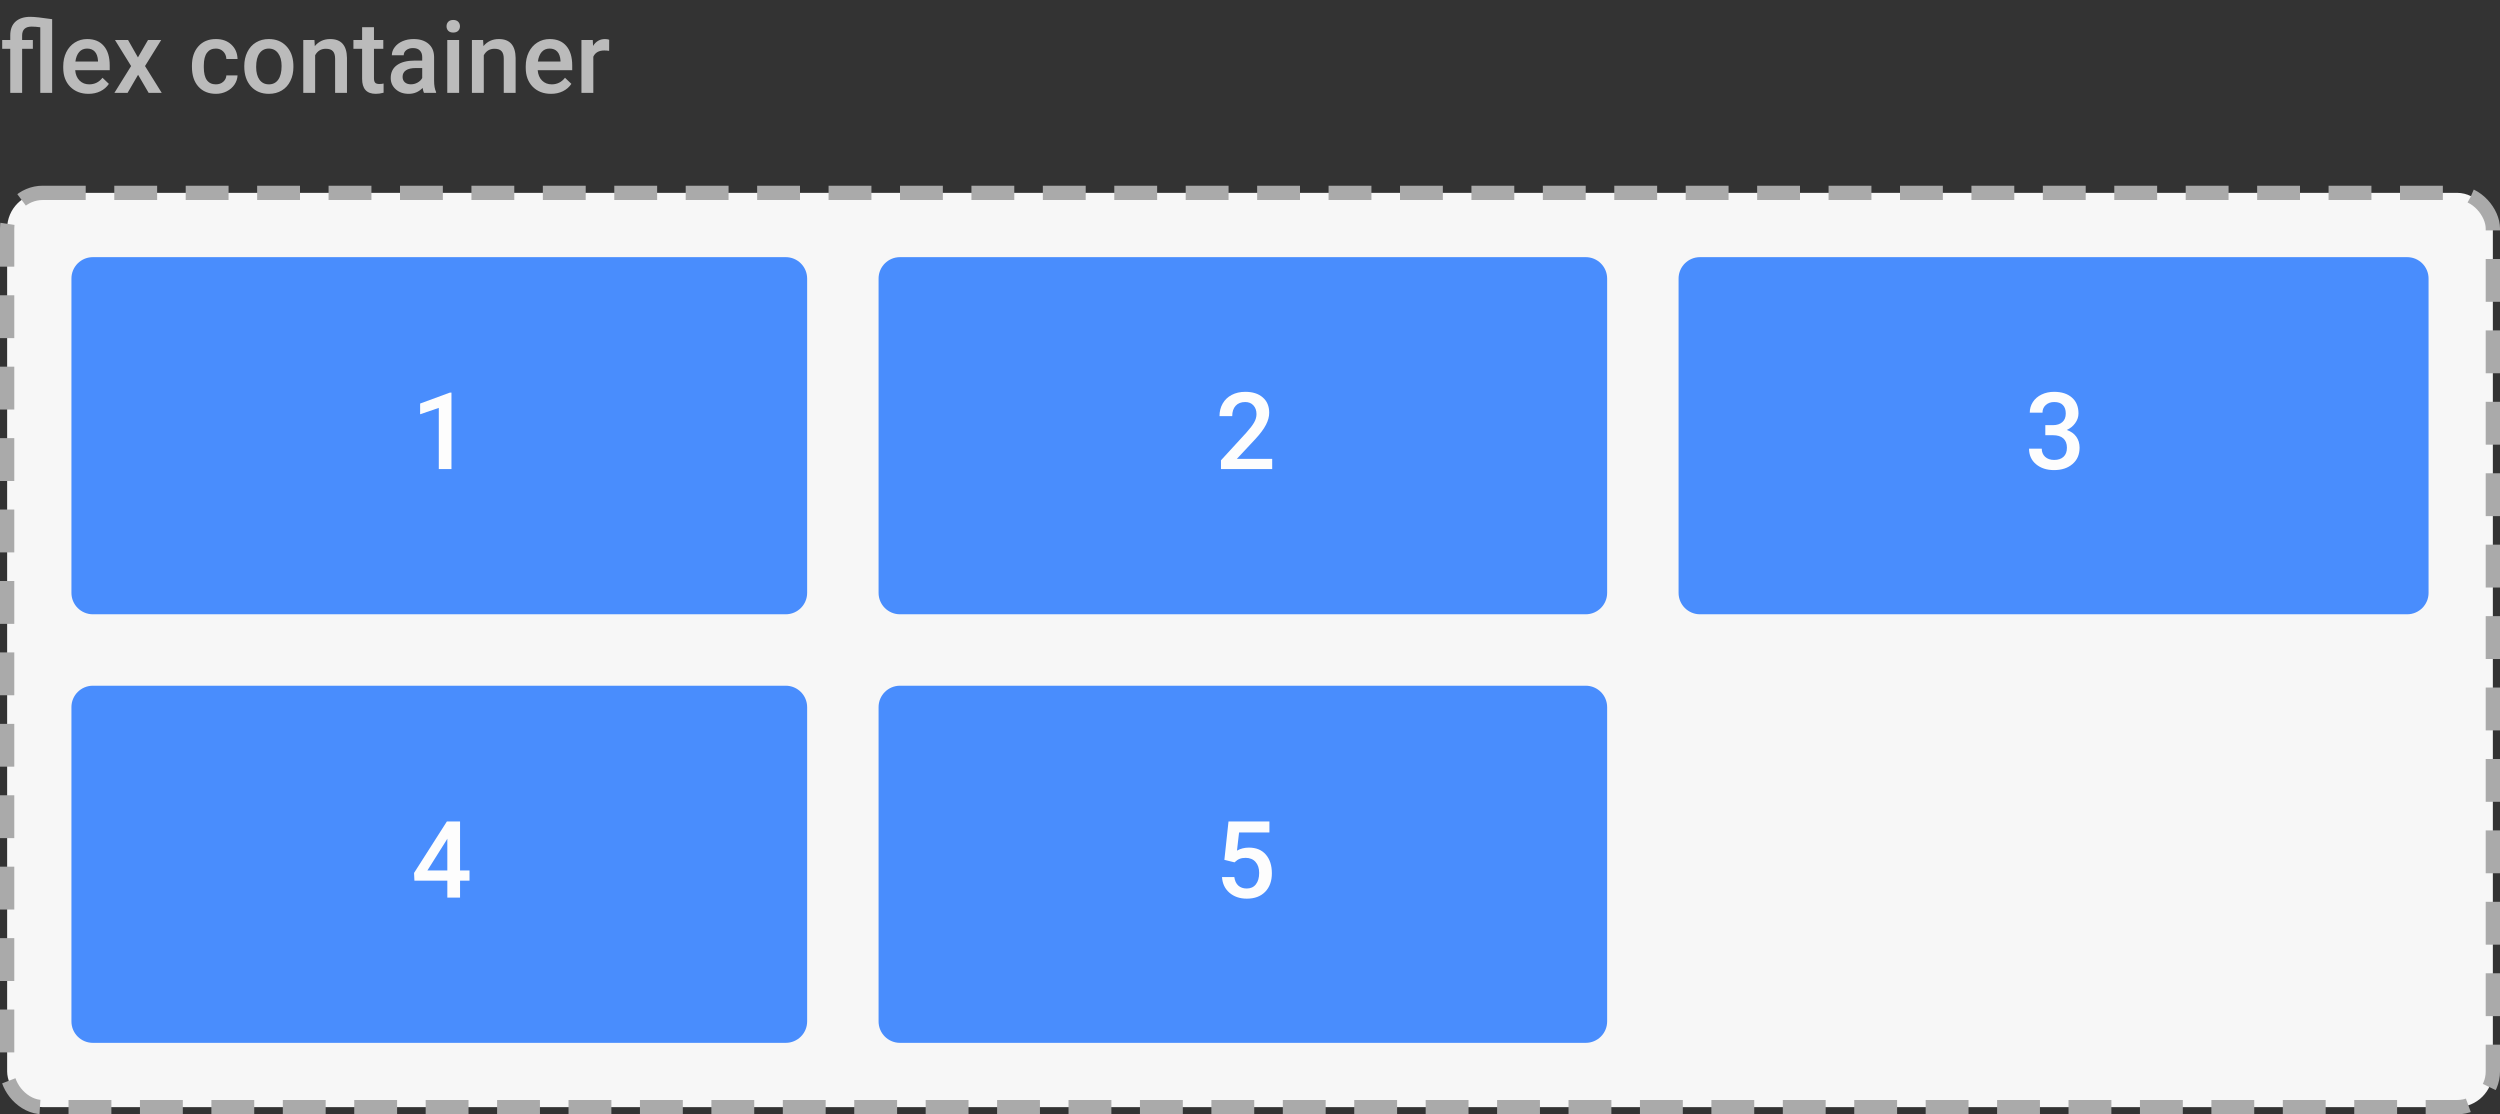
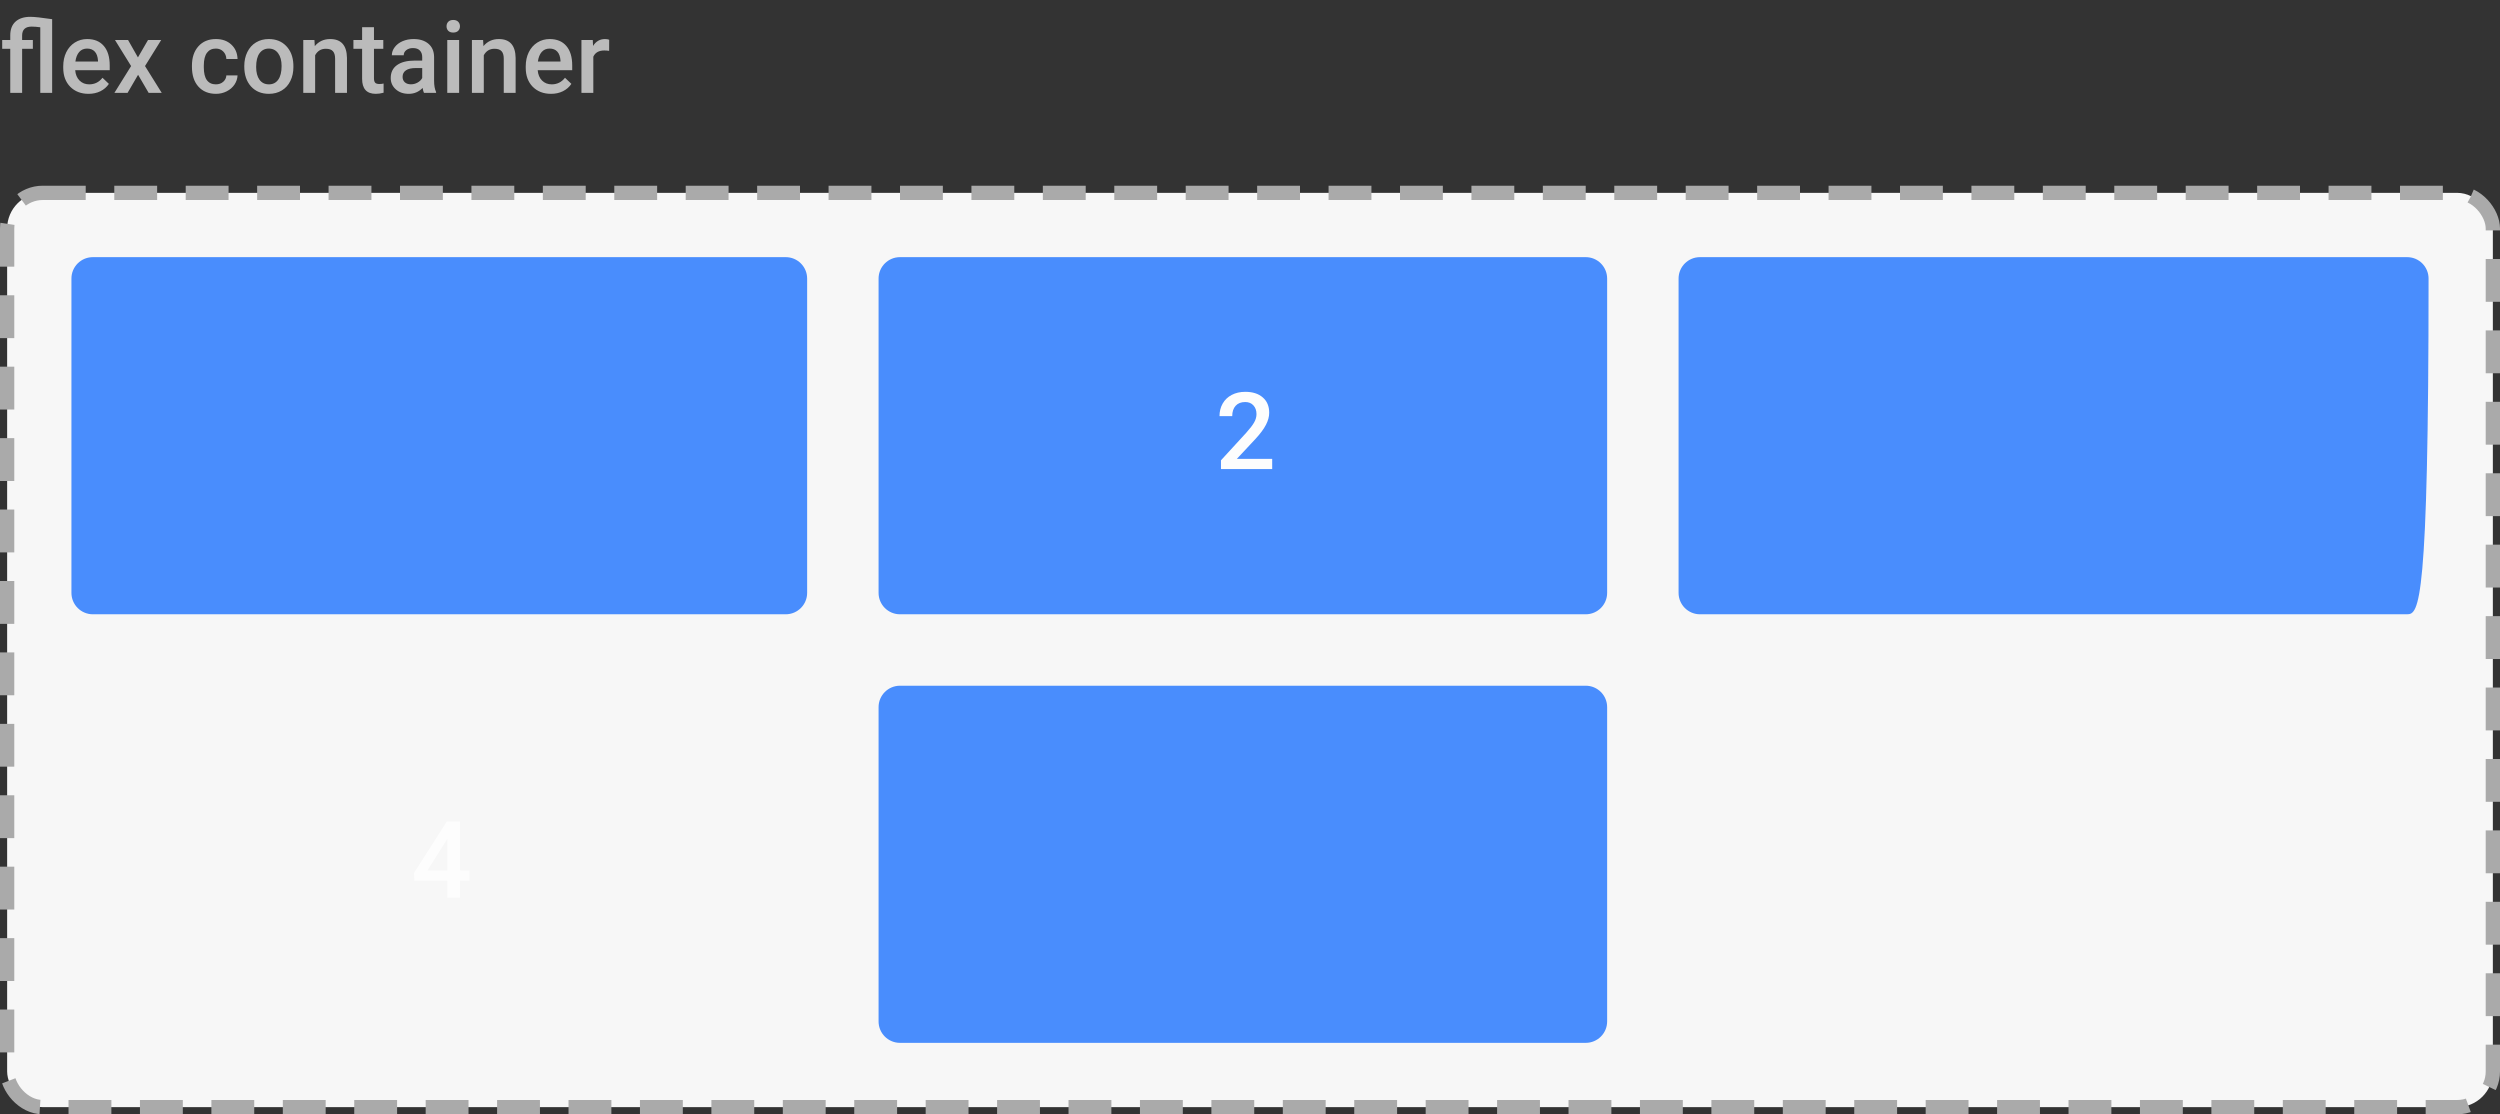
<svg xmlns="http://www.w3.org/2000/svg" width="350" height="156" viewBox="0 0 350 156" fill="none">
  <rect x="0" y="0" width="350" height="156" fill="#333333" stroke="none" />
  <rect x="1" y="27" width="348" height="128" rx="5" fill="#F7F7F7" stroke="#AAAAAA" stroke-width="2" stroke-dasharray="6 4" />
  <path d="M5.64 3.819C5.175 3.756 4.774 3.724 4.437 3.724C3.543 3.724 3.097 4.143 3.097 4.981V5.604H4.601V6.834H3.097V13H1.436V6.834H0.308V5.604H1.436V4.94C1.44 4.106 1.686 3.468 2.174 3.026C2.666 2.58 3.359 2.356 4.252 2.356C4.808 2.356 5.824 2.466 7.301 2.685V13H5.64V3.819ZM12.394 13.137C11.341 13.137 10.486 12.806 9.83 12.146C9.178 11.48 8.853 10.596 8.853 9.493V9.288C8.853 8.55 8.994 7.891 9.276 7.312C9.563 6.729 9.965 6.276 10.479 5.952C10.995 5.629 11.569 5.467 12.202 5.467C13.209 5.467 13.986 5.788 14.533 6.431C15.085 7.073 15.36 7.982 15.36 9.158V9.828H10.527C10.578 10.439 10.78 10.922 11.136 11.277C11.496 11.633 11.947 11.81 12.489 11.81C13.25 11.81 13.87 11.503 14.349 10.888L15.244 11.742C14.948 12.184 14.551 12.528 14.055 12.774C13.562 13.016 13.009 13.137 12.394 13.137ZM12.195 6.8C11.74 6.8 11.37 6.959 11.088 7.278C10.81 7.597 10.632 8.042 10.555 8.611H13.72V8.488C13.683 7.932 13.535 7.513 13.275 7.23C13.016 6.943 12.656 6.8 12.195 6.8ZM19.311 8.037L20.72 5.604H22.565L20.303 9.247L22.641 13H20.809L19.332 10.471L17.862 13H16.017L18.355 9.247L16.099 5.604H17.931L19.311 8.037ZM30.222 11.81C30.636 11.81 30.98 11.69 31.254 11.448C31.527 11.207 31.673 10.908 31.691 10.553H33.257C33.239 11.013 33.095 11.444 32.826 11.845C32.557 12.241 32.193 12.556 31.732 12.788C31.272 13.021 30.775 13.137 30.242 13.137C29.208 13.137 28.387 12.802 27.781 12.132C27.175 11.462 26.872 10.537 26.872 9.356V9.186C26.872 8.06 27.173 7.16 27.774 6.485C28.376 5.806 29.196 5.467 30.235 5.467C31.115 5.467 31.83 5.724 32.382 6.239C32.938 6.75 33.23 7.422 33.257 8.256H31.691C31.673 7.832 31.527 7.483 31.254 7.21C30.985 6.937 30.641 6.8 30.222 6.8C29.684 6.8 29.269 6.996 28.977 7.388C28.686 7.775 28.538 8.365 28.533 9.158V9.425C28.533 10.227 28.677 10.826 28.964 11.223C29.256 11.615 29.675 11.81 30.222 11.81ZM34.2 9.233C34.2 8.509 34.344 7.857 34.631 7.278C34.918 6.695 35.321 6.248 35.841 5.938C36.36 5.624 36.957 5.467 37.632 5.467C38.63 5.467 39.439 5.788 40.059 6.431C40.683 7.073 41.02 7.925 41.07 8.987L41.077 9.377C41.077 10.106 40.936 10.758 40.653 11.332C40.375 11.906 39.974 12.351 39.45 12.665C38.931 12.979 38.329 13.137 37.645 13.137C36.602 13.137 35.766 12.79 35.137 12.098C34.512 11.4 34.2 10.473 34.2 9.315V9.233ZM35.861 9.377C35.861 10.138 36.019 10.735 36.333 11.168C36.648 11.596 37.085 11.81 37.645 11.81C38.206 11.81 38.641 11.592 38.951 11.154C39.266 10.717 39.423 10.076 39.423 9.233C39.423 8.486 39.261 7.894 38.938 7.456C38.618 7.019 38.183 6.8 37.632 6.8C37.09 6.8 36.659 7.016 36.34 7.449C36.021 7.878 35.861 8.52 35.861 9.377ZM44.023 5.604L44.071 6.458C44.618 5.797 45.336 5.467 46.225 5.467C47.765 5.467 48.549 6.349 48.576 8.112V13H46.915V8.208C46.915 7.739 46.812 7.392 46.607 7.169C46.407 6.941 46.077 6.827 45.616 6.827C44.946 6.827 44.447 7.13 44.119 7.736V13H42.458V5.604H44.023ZM52.356 3.806V5.604H53.662V6.834H52.356V10.963C52.356 11.245 52.411 11.45 52.52 11.578C52.634 11.701 52.835 11.763 53.122 11.763C53.313 11.763 53.507 11.74 53.703 11.694V12.979C53.325 13.084 52.96 13.137 52.609 13.137C51.333 13.137 50.695 12.433 50.695 11.024V6.834H49.478V5.604H50.695V3.806H52.356ZM59.356 13C59.283 12.859 59.22 12.629 59.165 12.31C58.636 12.861 57.989 13.137 57.224 13.137C56.481 13.137 55.875 12.925 55.405 12.501C54.936 12.077 54.701 11.553 54.701 10.929C54.701 10.14 54.993 9.536 55.576 9.117C56.164 8.693 57.003 8.481 58.092 8.481H59.11V7.996C59.11 7.613 59.003 7.308 58.789 7.08C58.575 6.848 58.249 6.731 57.812 6.731C57.433 6.731 57.123 6.827 56.882 7.019C56.64 7.205 56.52 7.445 56.52 7.736H54.858C54.858 7.331 54.993 6.952 55.262 6.602C55.531 6.246 55.895 5.968 56.355 5.768C56.82 5.567 57.338 5.467 57.907 5.467C58.773 5.467 59.464 5.686 59.978 6.123C60.493 6.556 60.758 7.167 60.772 7.955V11.291C60.772 11.956 60.865 12.487 61.052 12.884V13H59.356ZM57.531 11.804C57.859 11.804 58.167 11.724 58.454 11.565C58.746 11.405 58.965 11.191 59.11 10.922V9.527H58.215C57.6 9.527 57.137 9.634 56.827 9.849C56.517 10.063 56.362 10.366 56.362 10.758C56.362 11.077 56.467 11.332 56.677 11.523C56.891 11.71 57.176 11.804 57.531 11.804ZM64.278 13H62.617V5.604H64.278V13ZM62.515 3.683C62.515 3.427 62.594 3.215 62.754 3.047C62.918 2.878 63.15 2.794 63.451 2.794C63.752 2.794 63.984 2.878 64.148 3.047C64.312 3.215 64.394 3.427 64.394 3.683C64.394 3.933 64.312 4.143 64.148 4.312C63.984 4.476 63.752 4.558 63.451 4.558C63.15 4.558 62.918 4.476 62.754 4.312C62.594 4.143 62.515 3.933 62.515 3.683ZM67.635 5.604L67.683 6.458C68.23 5.797 68.947 5.467 69.836 5.467C71.376 5.467 72.16 6.349 72.188 8.112V13H70.526V8.208C70.526 7.739 70.424 7.392 70.219 7.169C70.018 6.941 69.688 6.827 69.228 6.827C68.558 6.827 68.059 7.13 67.731 7.736V13H66.069V5.604H67.635ZM77.144 13.137C76.091 13.137 75.236 12.806 74.58 12.146C73.928 11.48 73.603 10.596 73.603 9.493V9.288C73.603 8.55 73.744 7.891 74.026 7.312C74.314 6.729 74.715 6.276 75.23 5.952C75.745 5.629 76.319 5.467 76.952 5.467C77.959 5.467 78.736 5.788 79.283 6.431C79.835 7.073 80.11 7.982 80.11 9.158V9.828H75.277C75.328 10.439 75.53 10.922 75.886 11.277C76.246 11.633 76.697 11.81 77.239 11.81C78 11.81 78.62 11.503 79.099 10.888L79.994 11.742C79.698 12.184 79.301 12.528 78.805 12.774C78.312 13.016 77.759 13.137 77.144 13.137ZM76.945 6.8C76.49 6.8 76.12 6.959 75.838 7.278C75.56 7.597 75.382 8.042 75.305 8.611H78.47V8.488C78.433 7.932 78.285 7.513 78.025 7.23C77.766 6.943 77.406 6.8 76.945 6.8ZM85.278 7.121C85.06 7.085 84.834 7.066 84.602 7.066C83.841 7.066 83.328 7.358 83.064 7.941V13H81.402V5.604H82.988L83.029 6.431C83.43 5.788 83.986 5.467 84.697 5.467C84.934 5.467 85.13 5.499 85.285 5.562L85.278 7.121Z" fill="#BBBBBB" />
  <g opacity="0.8">
    <path d="M10 39C10 37.343 11.343 36 13 36H110C111.657 36 113 37.343 113 39V83C113 84.657 111.657 86 110 86H13C11.343 86 10 84.657 10 83V39Z" fill="#1E73FF" />
-     <path d="M63.205 65.666H61.432V57.105L58.817 57.998V56.497L62.977 54.966H63.205V65.666Z" fill="white" />
  </g>
  <g opacity="0.8">
    <path d="M123 39C123 37.343 124.343 36 126 36H222C223.657 36 225 37.343 225 39V83C225 84.657 223.657 86 222 86H126C124.343 86 123 84.657 123 83V39Z" fill="#1E73FF" />
    <path d="M178.106 65.666H170.936V64.443L174.488 60.569C175.001 59.998 175.365 59.522 175.58 59.141C175.799 58.755 175.909 58.369 175.909 57.983C175.909 57.476 175.765 57.065 175.477 56.753C175.194 56.44 174.811 56.284 174.327 56.284C173.751 56.284 173.304 56.46 172.987 56.812C172.669 57.163 172.511 57.644 172.511 58.254H170.731C170.731 57.605 170.877 57.022 171.17 56.504C171.468 55.981 171.891 55.576 172.438 55.288C172.989 55 173.624 54.856 174.342 54.856C175.377 54.856 176.192 55.117 176.788 55.64C177.389 56.157 177.689 56.875 177.689 57.793C177.689 58.325 177.538 58.884 177.235 59.47C176.937 60.051 176.446 60.713 175.763 61.455L173.155 64.246H178.106V65.666Z" fill="white" />
  </g>
  <g opacity="0.8">
-     <path d="M235 39C235 37.343 236.343 36 238 36H337C338.657 36 340 37.343 340 39V83C340 84.657 338.657 86 337 86H238C236.343 86 235 84.657 235 83V39Z" fill="#1E73FF" />
-     <path d="M286.344 59.522H287.428C287.975 59.517 288.407 59.375 288.724 59.097C289.046 58.818 289.208 58.416 289.208 57.888C289.208 57.38 289.073 56.987 288.805 56.709C288.541 56.426 288.136 56.284 287.589 56.284C287.11 56.284 286.717 56.423 286.41 56.702C286.102 56.975 285.948 57.334 285.948 57.778H284.168C284.168 57.231 284.312 56.733 284.601 56.284C284.894 55.835 285.299 55.486 285.816 55.237C286.339 54.983 286.922 54.856 287.567 54.856C288.631 54.856 289.466 55.124 290.072 55.662C290.682 56.194 290.987 56.936 290.987 57.888C290.987 58.367 290.833 58.818 290.526 59.243C290.223 59.663 289.83 59.98 289.347 60.195C289.933 60.395 290.377 60.71 290.68 61.14C290.987 61.57 291.141 62.083 291.141 62.678C291.141 63.635 290.812 64.397 290.152 64.963C289.498 65.53 288.636 65.813 287.567 65.813C286.542 65.813 285.702 65.54 285.047 64.993C284.393 64.446 284.066 63.718 284.066 62.81H285.846C285.846 63.279 286.002 63.66 286.314 63.953C286.632 64.246 287.057 64.392 287.589 64.392C288.141 64.392 288.575 64.246 288.893 63.953C289.21 63.66 289.369 63.235 289.369 62.678C289.369 62.117 289.203 61.685 288.871 61.382C288.539 61.079 288.045 60.928 287.391 60.928H286.344V59.522Z" fill="white" />
+     <path d="M235 39C235 37.343 236.343 36 238 36H337C338.657 36 340 37.343 340 39C340 84.657 338.657 86 337 86H238C236.343 86 235 84.657 235 83V39Z" fill="#1E73FF" />
  </g>
  <g opacity="0.8">
-     <path d="M10 99C10 97.343 11.343 96 13 96H110C111.657 96 113 97.343 113 99V143C113 144.657 111.657 146 110 146H13C11.343 146 10 144.657 10 143V99Z" fill="#1E73FF" />
    <path d="M64.406 121.865H65.731V123.293H64.406V125.667H62.626V123.293H58.019L57.968 122.209L62.567 115.002H64.406V121.865ZM59.835 121.865H62.626V117.412L62.494 117.646L59.835 121.865Z" fill="white" />
  </g>
  <g opacity="0.8">
    <path d="M123 99C123 97.343 124.343 96 126 96H222C223.657 96 225 97.343 225 99V143C225 144.657 223.657 146 222 146H126C124.343 146 123 144.657 123 143V99Z" fill="#1E73FF" />
-     <path d="M171.412 120.378L171.991 115.002H177.718V116.541H173.47L173.177 119.089C173.67 118.806 174.227 118.665 174.847 118.665C175.863 118.665 176.651 118.989 177.213 119.639C177.779 120.288 178.062 121.162 178.062 122.261C178.062 123.345 177.75 124.209 177.125 124.854C176.5 125.493 175.643 125.813 174.554 125.813C173.578 125.813 172.767 125.537 172.123 124.985C171.483 124.429 171.136 123.696 171.083 122.788H172.804C172.872 123.306 173.058 123.704 173.36 123.982C173.663 124.255 174.059 124.392 174.547 124.392C175.094 124.392 175.519 124.197 175.821 123.806C176.129 123.416 176.283 122.883 176.283 122.209C176.283 121.56 176.114 121.047 175.777 120.671C175.44 120.291 174.977 120.1 174.386 120.1C174.063 120.1 173.79 120.144 173.565 120.232C173.341 120.315 173.097 120.481 172.833 120.73L171.412 120.378Z" fill="white" />
  </g>
</svg>